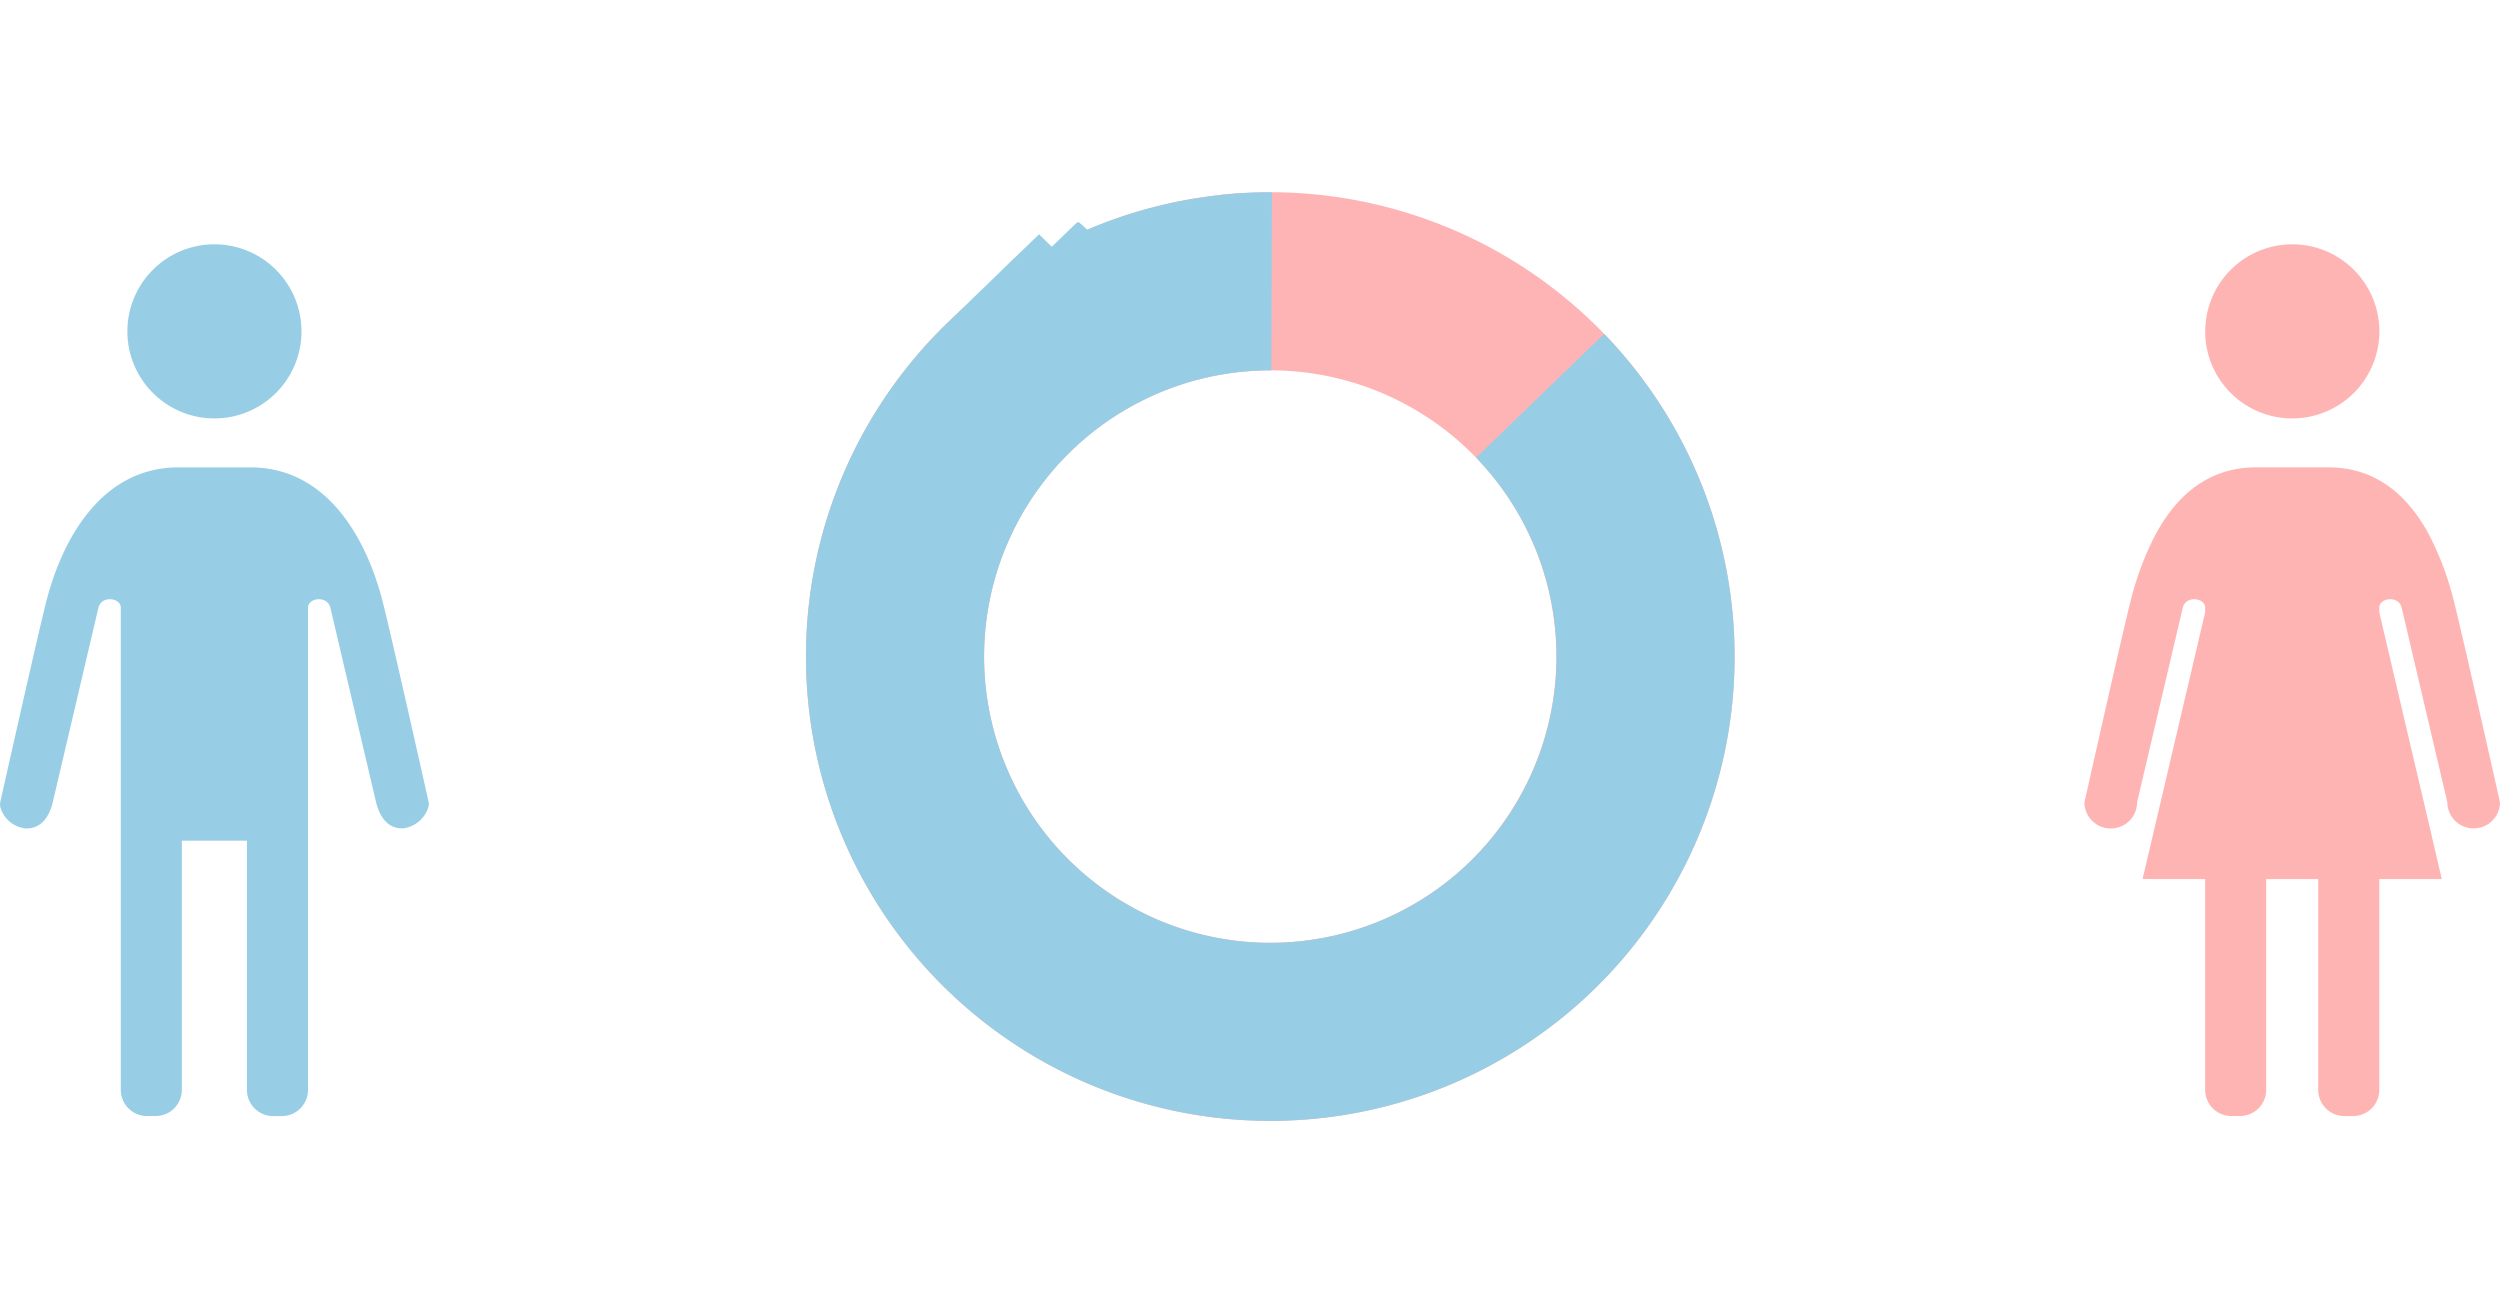
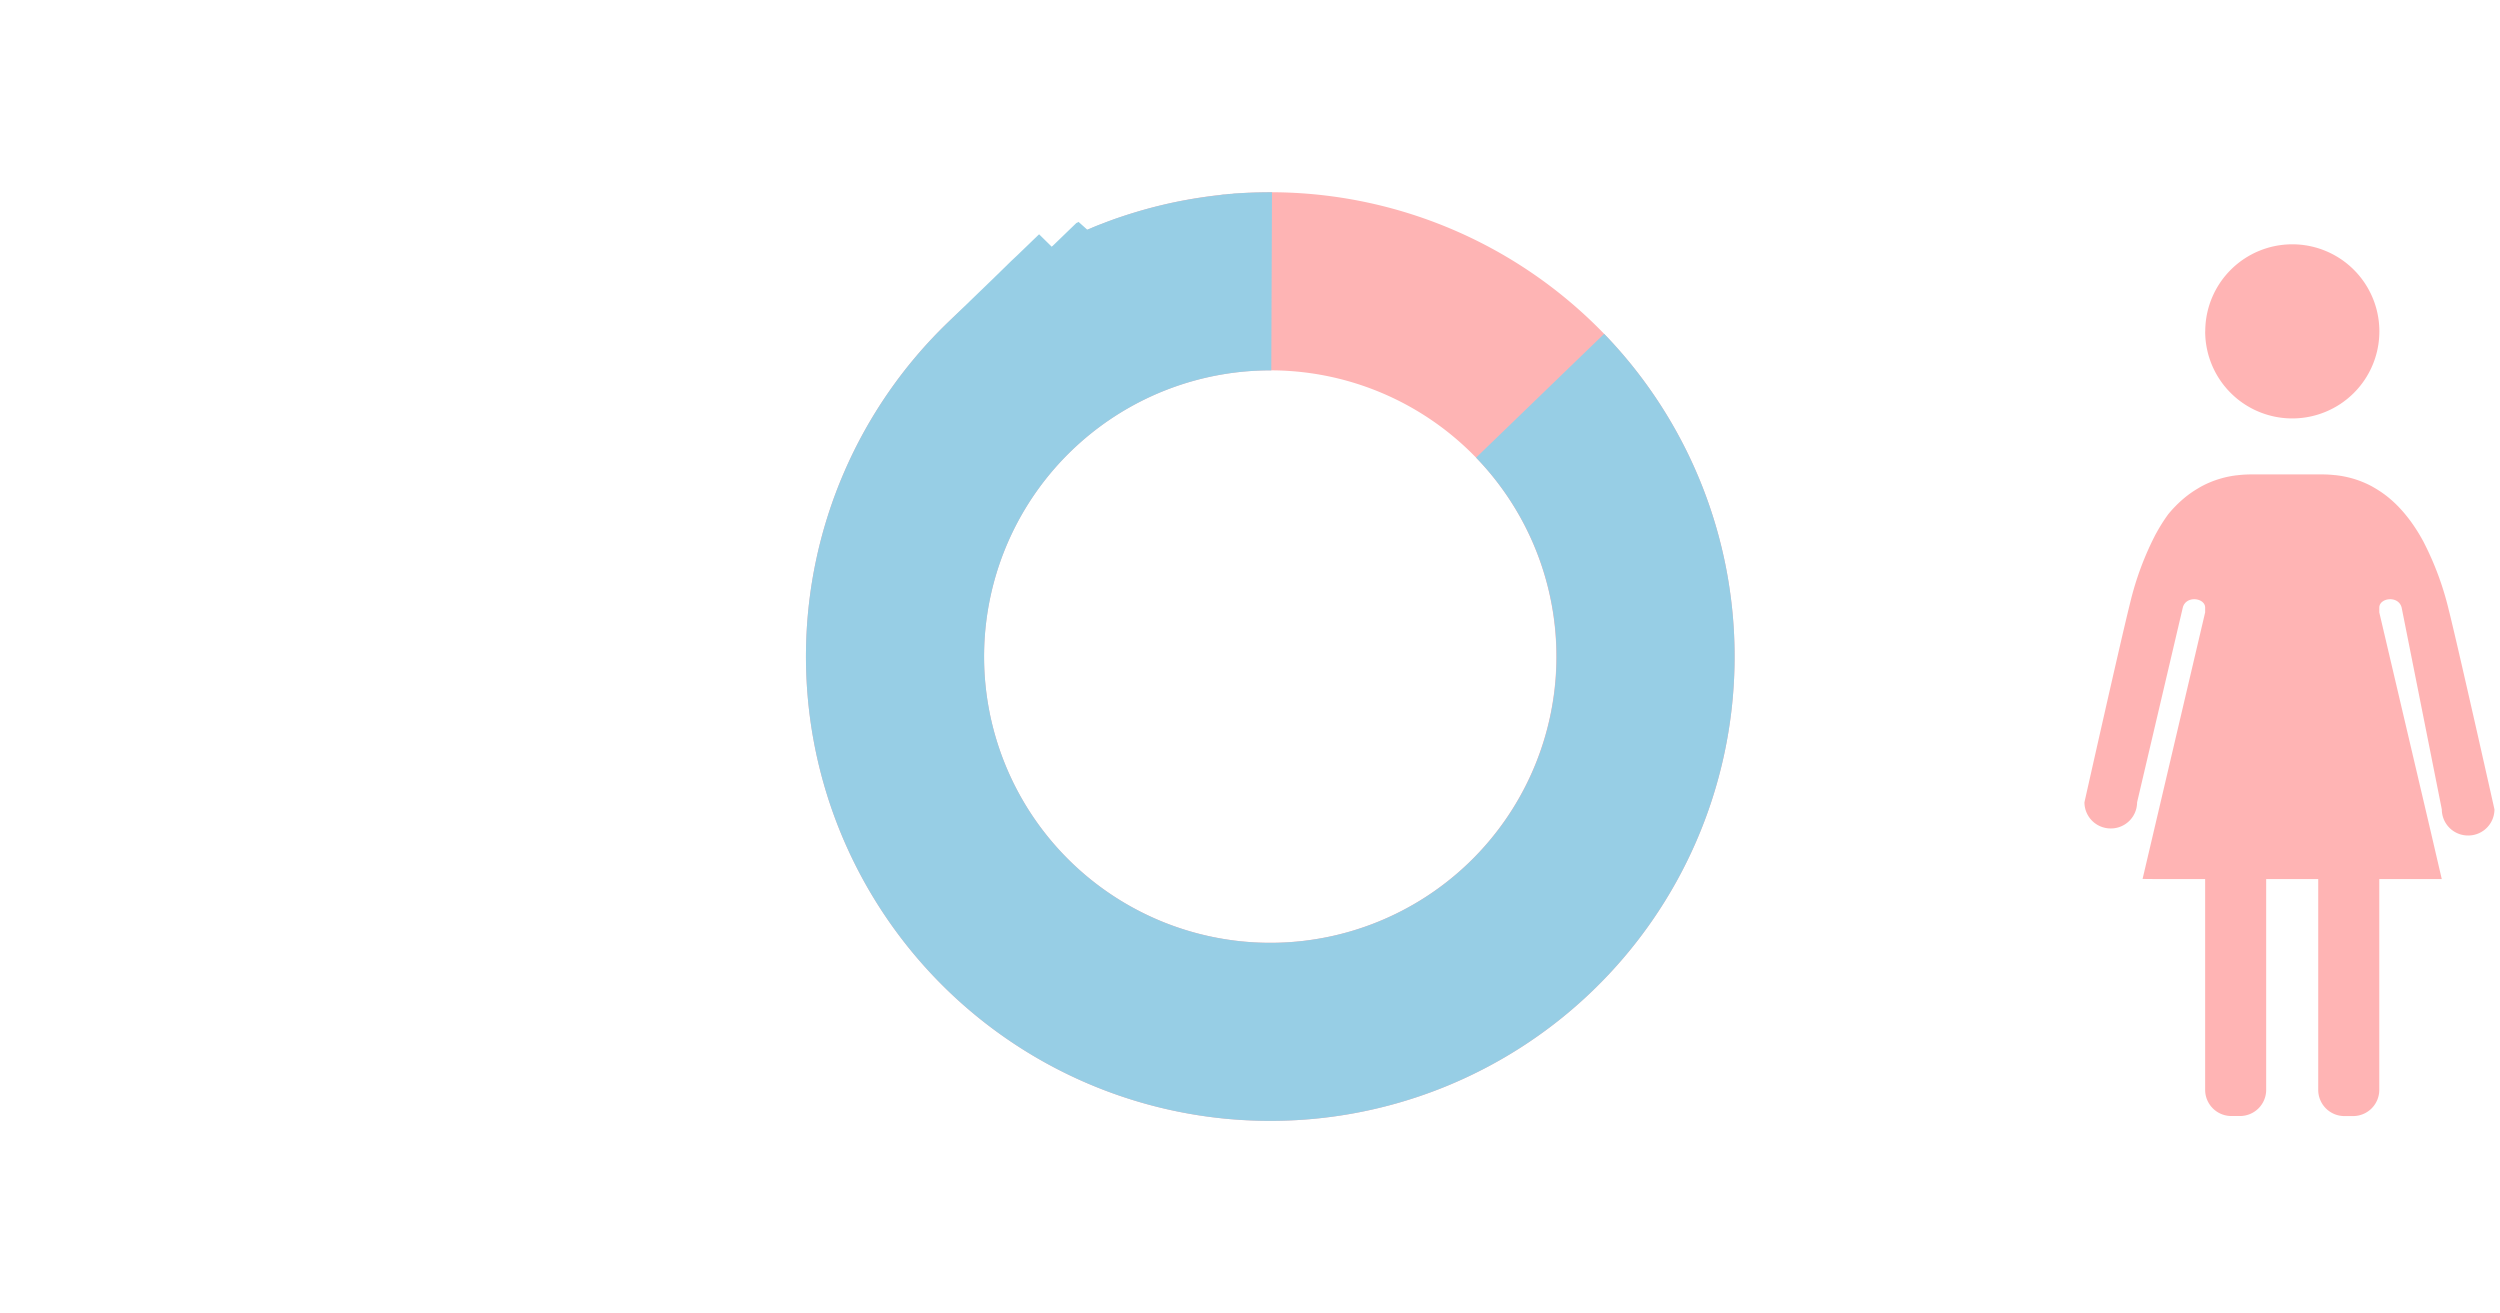
<svg xmlns="http://www.w3.org/2000/svg" width="140.365" height="73.726" viewBox="0 0 140.365 73.726">
  <g id="トイレなどで使える男女のシルエットアイコン素材_9" data-name="トイレなどで使える男女のシルエットアイコン素材 9" transform="translate(10 -1)">
-     <path id="パス_120" data-name="パス 120" d="M169.964,124.857a9.477,9.477,0,0,1,.528-.807q.152-.207.31-.4a7.131,7.131,0,0,1,.556-.6q.176-.168.361-.321a5.879,5.879,0,0,1,.675-.478c.115-.07.231-.139.349-.2a5.587,5.587,0,0,1,1.874-.576c.04-.005.081-.007.12-.012a6.6,6.6,0,0,1,.691-.04h4.038a6.645,6.645,0,0,1,.691.04c.04,0,.081.007.12.012a5.583,5.583,0,0,1,1.874.576c.118.062.234.13.348.2a5.8,5.8,0,0,1,.676.479q.184.151.36.32a7.124,7.124,0,0,1,.557.6c.105.127.208.258.309.395a9.557,9.557,0,0,1,.529.807c.063.107.125.218.186.33a16.9,16.9,0,0,1,1.43,3.848c.521,2.066,2.566,11.2,2.566,11.2a1.471,1.471,0,0,1-1.467,1.466h-.023a1.47,1.47,0,0,1-1.466-1.466L183.591,129.3c-.18-.7-1.255-.549-1.255,0v.272l2.866,12.212.642,2.76h-3.509v11.838a1.471,1.471,0,0,1-1.467,1.467h-.494a1.471,1.471,0,0,1-1.467-1.467V144.541h-2.922v11.838a1.471,1.471,0,0,1-1.466,1.467h-.494a1.471,1.471,0,0,1-1.467-1.467V144.541h-2.88l-.633-.006,3.513-14.966V129.3c0-.549-1.075-.7-1.255,0l-2.566,10.934a1.47,1.47,0,0,1-1.466,1.466h-.023a1.471,1.471,0,0,1-1.467-1.466s2.045-9.129,2.566-11.2a16.9,16.9,0,0,1,1.43-3.848C169.839,125.075,169.9,124.965,169.964,124.857Zm2.6-11.066a4.888,4.888,0,1,1,4.888,4.888A4.888,4.888,0,0,1,172.56,113.791Z" transform="translate(-58.748 -94.186)" fill="#ff6a6a" opacity="0.5" />
+     <path id="パス_120" data-name="パス 120" d="M169.964,124.857a9.477,9.477,0,0,1,.528-.807a7.131,7.131,0,0,1,.556-.6q.176-.168.361-.321a5.879,5.879,0,0,1,.675-.478c.115-.07.231-.139.349-.2a5.587,5.587,0,0,1,1.874-.576c.04-.005.081-.007.12-.012a6.6,6.6,0,0,1,.691-.04h4.038a6.645,6.645,0,0,1,.691.04c.04,0,.081.007.12.012a5.583,5.583,0,0,1,1.874.576c.118.062.234.13.348.2a5.8,5.8,0,0,1,.676.479q.184.151.36.32a7.124,7.124,0,0,1,.557.6c.105.127.208.258.309.395a9.557,9.557,0,0,1,.529.807c.063.107.125.218.186.33a16.9,16.9,0,0,1,1.43,3.848c.521,2.066,2.566,11.2,2.566,11.2a1.471,1.471,0,0,1-1.467,1.466h-.023a1.47,1.47,0,0,1-1.466-1.466L183.591,129.3c-.18-.7-1.255-.549-1.255,0v.272l2.866,12.212.642,2.76h-3.509v11.838a1.471,1.471,0,0,1-1.467,1.467h-.494a1.471,1.471,0,0,1-1.467-1.467V144.541h-2.922v11.838a1.471,1.471,0,0,1-1.466,1.467h-.494a1.471,1.471,0,0,1-1.467-1.467V144.541h-2.88l-.633-.006,3.513-14.966V129.3c0-.549-1.075-.7-1.255,0l-2.566,10.934a1.47,1.47,0,0,1-1.466,1.466h-.023a1.471,1.471,0,0,1-1.467-1.466s2.045-9.129,2.566-11.2a16.9,16.9,0,0,1,1.43-3.848C169.839,125.075,169.9,124.965,169.964,124.857Zm2.6-11.066a4.888,4.888,0,1,1,4.888,4.888A4.888,4.888,0,0,1,172.56,113.791Z" transform="translate(-58.748 -94.186)" fill="#ff6a6a" opacity="0.5" />
    <g id="グループ_147" data-name="グループ 147" transform="translate(24.441 1)">
      <path id="楕円形_5" data-name="楕円形 5" d="M26.07,10A16.07,16.07,0,1,0,42.14,26.07,16.088,16.088,0,0,0,26.07,10m0-10A26.07,26.07,0,1,1,0,26.07,26.07,26.07,0,0,1,26.07,0Z" transform="matrix(0.695, 0.719, -0.719, 0.695, 37.506, 0)" fill="#feb4b4" />
      <path id="楕円形_6" data-name="楕円形 6" d="M26.07,0A26.07,26.07,0,1,1,0,26.07H0c0-.007,0-.014,0-.02H0c0-.007,0-.014,0-.02H0c0-.007,0-.013,0-.02s0,0,0,0v-.02H0c0-.006,0-.013,0-.019H0v-.454h0v-.02h0v-.02h0v-.02h0V25.43h0v-.04h0v-.493h0v-.02h0v-.02h0v-.019h0v-.02h0v-.49h0V24.3h0v-.019h0v-.039h0v-.408l0-.018v0l0-.018v0l0-.018v0l0-.018h0l0-.019h0l0-.02h0l0-.02h0l0-.019h0l0-.019v0l0-.018v0l0-.018v0l0-.018v0l0-.018v0l0-.018v0l0-.017v0l0-.017v0l0-.017v0l0-.017v0l0-.017v0l0-.017v0l0-.018v0l0-.018v0l0-.017v0l0-.017v0l0-.017v0l0-.017v0l0-.017v0l0-.017v0l0-.017v0l0-.017v0l0-.017v0l0-.017v0l0-.017v0l0-.018v0l0-.018v0l0-.018v0l0-.018h0l0-.019h0l0-.018v0l0-.018v0l0-.018v0l0-.017v0l0-.017v0l0-.017v0l0-.017v0l0-.017v0l0-.016v0l0-.016v0l0-.017v0l0-.017v0l0-.016v0l0-.016v0l0-.017v0l0-.017v0l0-.017v0l0-.016v0l0-.017v0l0-.017v0l0-.017v0l0-.017v0l0-.017v0l0-.018v0l0-.018v0l0-.018v0l0-.017v0l0-.017v0l0-.017v0l0-.017v0l0-.017v0l0-.018v0l0-.017v0l0-.017v0l0-.017v0l0-.016v0l0-.016v0l0-.016v0l0-.016v0l0-.016v0l0-.016v0l0-.016v0l0-.016v0l0-.016v0l0-.016v0l0-.016v0l0-.016v0l0-.016v0l0-.017v0l0-.017v0l0-.017v0l0-.017v0l0-.017v0l0-.017v0l0-.017v0l0-.018h0l0-.018v0l0-.017v0l0-.017v0l0-.017v0l0-.016v0l0-.016v0l0-.016v0l0-.016v0l0-.016v0l0-.016v0l0-.016v0l0-.016v0l0-.016v0l0-.016v0l0-.016v0l0-.015v0l0-.015v0l0-.015v0l0-.016v0l0-.016v0l0-.016v0l0-.016v0l0-.016v0l0-.016v0l0-.017v0l0-.017v0l0-.017v0l0-.016v0l0-.016v0l0-.016v0l0-.016v0l0-.016v0l0-.017v0l0-.016v0l0-.015v0l0-.015v0l0-.015v0l0-.015v0l0-.015v0l0-.015v0l0-.015v0l0-.015v0l0-.015v0l0-.015v0l0-.015v0l0-.015v0l0-.015v0l0-.015v0l0-.015v0l0-.015v0l0-.015v0l0-.015v0l0-.015v0l0-.015v0l0-.016v0l0-.016v0l0-.016v0l0-.016v0l0-.016v0l0-.016v0l0-.015v-.005l0-.015v0l0-.015v0l0-.015v0l0-.015v0l0-.016v0l0-.015v0l0-.015v0l0-.015v-.005l0-.015v0l0-.015V20.55l0-.015v0l0-.015v0l0-.015v0l0-.015v0l0-.015v0l0-.015v-.005l0-.014v0l0-.015v-.005l0-.015v0l0-.015v0l0-.015v0l0-.015v0l0-.015v0l0-.013v-.006l0-.014v-.005l0-.013v-.006l0-.014v0l0-.014V20.2l0-.014v0l0-.015v0l0-.015v0l0-.014v-.006l0-.014v0l0-.015v0l0-.015v0l0-.014v-.005l0-.014v0l0-.014v-.005l0-.014v-.005l0-.014v-.006l0-.013v-.006l0-.014v-.006l0-.014V19.91l0-.014V19.89l0-.014v0l0-.014v-.005l0-.014v-.006l0-.014,0-.006,0-.013v-.006l0-.013,0-.006,0-.013v-.006l0-.012,0-.007,0-.012,0-.007,0-.012,0-.007,0-.012,0-.007,0-.012,0-.008,0-.011,0-.007,0-.013,0-.006,0-.013V19.6l0-.014,0-.006,0-.014v0l0-.015v0l0-.014v0l0-.014v-.006l0-.014v-.005l0-.014v-.005l0-.014v-.006l0-.014V19.43l0-.014V19.41l0-.014v-.005l0-.014,0-.006,0-.013,0-.006,0-.013,0-.006,0-.013,0-.006,0-.013,0-.006,0-.014v-.005l0-.014v0l0-.014v0l0-.014v-.005l0-.013,0-.006,0-.013,0-.006,0-.013,0-.006,0-.012,0-.007,0-.011,0-.008,0-.011,0-.008,0-.011,0-.008,0-.011,0-.009,0-.01,0-.009,0-.01,0-.008,0-.011,0-.007,0-.013,0-.006,0-.013,0-.006,0-.013,0-.006,0-.013,0-.006,0-.013,0-.006L1,18.9,1,18.9l0-.013,0-.006,0-.013,0-.006,0-.013,0-.006,0-.012,0-.007,0-.013,0-.007,0-.012,0-.006,0-.013,0-.007,0-.012,0-.007,0-.012,0-.007,0-.012,0-.006,0-.013,0-.006,0-.012,0-.008,0-.011,0-.009,0-.011,0-.008,0-.01,0-.009,0-.009,0-.01,0-.009,0-.01,0-.009,0-.01,0-.009,0-.01,0-.009,0-.01,0-.009,0-.01,0-.009,0-.009,0-.01,0-.009,0-.009,0-.011,0-.009,0-.009,0-.01,0-.008,0-.011,0-.007,0-.012,0-.007,0-.012,0-.007,0-.012,0-.007,0-.013,0-.007,0-.012,0-.007,0-.012,0-.007,0-.012,0-.007,0-.012,0-.007,0-.011,0-.008,0-.011,0-.008,0-.011,0-.008,0-.011,0-.008,0-.009,0-.01,0-.009,0-.01,0-.008,0-.011,0-.009,0-.009,0-.008,0-.011,0-.008,0-.01,0-.009,0-.01,0-.009,0-.009,0-.008,0-.011,0-.007,0-.011,0-.008,0-.011,0-.008,0-.01,0-.008,0-.011,0-.007,0-.01,0-.009,0-.011,0-.008,0-.009,0-.009,0-.011,0-.008,0-.008,0-.011,0-.009,0-.01,0-.008,0-.011,0-.008,0-.011,0-.008,0-.011,0-.008,0-.011,0-.007,0-.011,0-.008,0-.01,0-.008,0-.01,0-.009,0-.01,0-.009,0-.009,0-.011,0-.007,0-.012,0-.007,0-.012,0-.007,0-.012,0-.007,0-.012,0-.006,0-.013,0-.006,0-.013,0-.006,0-.012,0-.006,0-.012,0-.006,0-.012,0-.007,0-.012,0-.007,0-.012,0-.007,0-.012,0-.006,0-.012,0-.006,0-.013,0-.006,0-.012,0-.006,0-.013,0,0,0-.014,0-.005,0-.013,0-.006,0-.012,0-.007,0-.012,0-.006,0-.012,0-.007,0-.009,0-.01,0-.009,0-.01,0-.009,0-.006,0-.012,0-.009,0-.009,0-.008,0-.01,0-.009,0-.01,0-.007,0-.011,0-.007,0-.012,0-.007,0-.012,0-.006,0-.013,0-.005,0-.013,0-.005,0-.013,0-.005.005-.013,0-.005.005-.014,0,0,.005-.014,0,0,.005-.014,0,0,.005-.014,0,0,.005-.014,0,0,.005-.013,0-.005,0-.013,0-.005.005-.013,0,0L1.7,16.8l0-.005.005-.014,0,0,.006-.015v0l.006-.016v0l.007-.017h0l.032-.083v0l.007-.017v0l.007-.017h0l.007-.017v0l.006-.016v0l.006-.016v0L1.8,16.53v0l.006-.015,0,0,.005-.014,0,0,.006-.014v0l.006-.015v0l.006-.015v0l.006-.015v0l.006-.015v0l.006-.016v0l.006-.016v0l.006-.015v0l.006-.015v0l.006-.016v0l.006-.015v0l.006-.015v0l.006-.016v0l.007-.017h0l.007-.016v0l.007-.017h0l.007-.018h0l.049-.119h0L2,16.042H2l.007-.017v0l.007-.016v0l.007-.016v0l.006-.015v0l.007-.016v0l.007-.016v0l.006-.015,0,0L2.06,15.9v0l.006-.015v0l.007-.015v0l.006-.015v0l.007-.016v0L2.1,15.8h0l.008-.018h0l.007-.017h0l.007-.017h0l.008-.018h0l.008-.018h0l.008-.018h0l.06-.136h0l.032-.072h0l.008-.017h0l.008-.017v0l.007-.017h0l.007-.016v0l.007-.016h0l.007-.017v0l.007-.016v0l.007-.015v0l.007-.015v0l.007-.016v0l.008-.017h0l.008-.017v0l.008-.017h0l.008-.018h0l.016-.035h0q.1-.211.2-.42h0l.008-.017h0q.067-.138.135-.275h0a26.039,26.039,0,0,1,1.742-2.989h0q.3-.439.61-.864h0l.011-.016h0l.011-.015v0l.01-.014h0l.011-.015h0l.011-.014h0l.01-.014,0,0,.01-.013,0,0,.01-.013,0,0,.009-.013,0,0,.009-.012,0,0,.01-.013,0,0,.01-.014v0l.01-.014v0l.01-.013,0,0,.01-.013v0l.01-.013,0,0,.01-.014v0l.009-.012,0,0,.022-.029v0l.03-.039h0l.011-.015,0,0,.01-.013v0l.01-.014,0,0,.01-.013,0,0,.01-.013,0,0,.01-.013,0,0,.01-.013,0,0,.009-.011,0,0,.01-.012,0,0,.009-.012,0,0,.009-.012,0,0,.009-.011,0,0,.009-.012,0,0,.009-.012,0,0,.01-.012,0,0,.009-.012,0,0,.009-.012,0,0L5.54,10l0,0,.008-.011,0-.005.007-.009,0-.005.008-.011,0,0,.007-.009,0-.006L5.6,9.927,5.6,9.92l.005-.007L5.615,9.9,5.622,9.9l.005-.007.006-.007.007-.008.006-.007.007-.008.005-.007.007-.008.006-.007.007-.008.005-.007.006-.007.006-.008L5.7,9.8l.006-.007.005-.007.007-.009.005-.006.007-.008,0-.006.008-.009,0-.005.008-.009,0-.006.008-.01,0-.006L5.778,9.7,5.783,9.7l.007-.009L5.8,9.68,5.8,9.672l.005-.007.007-.009.005-.006.007-.009.005-.007.007-.008.006-.007.006-.008.006-.007L5.863,9.6l.006-.007.006-.007.006-.008.006-.007.007-.008L5.9,9.553l.007-.008.006-.007.007-.008,0-.006.008-.009,0-.005.008-.01,0,0,.009-.01,0,0,.008-.01,0,0,.008-.01,0-.005.008-.01,0-.005L6,9.426l0-.005.008-.01,0,0,.008-.01,0,0,.009-.01,0,0,.009-.011,0,0,.009-.01,0,0,.009-.01,0,0,.009-.01,0,0,.009-.01,0,0,.009-.01,0,0,.009-.011,0,0,.009-.01,0,0,.009-.01,0,0,.008-.01,0,0,.009-.01,0,0L6.19,9.2l0,0L6.2,9.19l0,0,.009-.011,0,0,.009-.011,0,0,.01-.012,0,0,.01-.011,0,0,.01-.012,0,0,.01-.012,0,0,.01-.012,0,0,.01-.011,0,0,.01-.012,0,0,.01-.011,0,0,.01-.012,0,0,.01-.012,0,0L6.366,9l0,0,.01-.012,0,0,.01-.012,0,0,.01-.012,0,0,.011-.012,0,0,.011-.012,0,0,.01-.012,0,0,.01-.012,0,0,.011-.012,0,0,.011-.013v0l.011-.013v0l.011-.013v0l.011-.013h0l.012-.013h0L6.544,8.8h0l.011-.013h0l.012-.014h0l.012-.013h0l.012-.013h0l.012-.013v0L6.62,8.71h0L6.633,8.7h0l.012-.013h0l.011-.013,0,0,.012-.013h0l.012-.013h0L6.7,8.624h0L6.71,8.61h0L6.723,8.6h0l.012-.013h0l.012-.014h0l.012-.014h0l.025-.028h0L6.814,8.5h0q.285-.312.58-.615l7.163,6.978A16.07,16.07,0,1,0,26.07,10V0Z" transform="matrix(0.695, 0.719, -0.719, 0.695, 37.506, 0)" fill="#97cee5" />
    </g>
-     <path id="パス_148" data-name="パス 148" d="M-39.289,140.446a1.7,1.7,0,0,1-1.463,1.25h-.023c-.807,0-1.252-.624-1.467-1.466L-44.809,129.3c-.18-.7-1.255-.549-1.255,0v27.082a1.471,1.471,0,0,1-1.467,1.467h-.495a1.471,1.471,0,0,1-1.466-1.467V142.387h-3.655v13.992a1.471,1.471,0,0,1-1.467,1.467h-.494a1.471,1.471,0,0,1-1.467-1.467V129.3c0-.549-1.075-.7-1.255,0l-2.566,10.934c-.2.83-.66,1.466-1.467,1.466h-.023a1.642,1.642,0,0,1-1.459-1.226c0-.008,0-.017,0-.026a.718.718,0,0,1,0-.214s2.046-9.129,2.567-11.2c.927-3.674,3.169-7.607,7.447-7.607H-49.3c4.277,0,6.52,3.934,7.447,7.607.521,2.066,2.566,11.2,2.566,11.2a.58.58,0,0,1,0,.2C-39.288,140.437-39.289,140.441-39.289,140.446Zm-12.029-21.767a4.887,4.887,0,0,1-4.887-4.888,4.888,4.888,0,0,1,4.887-4.888,4.888,4.888,0,0,1,4.888,4.888A4.887,4.887,0,0,1-51.319,118.679Z" transform="translate(53.357 -94.186)" fill="#319dcc" opacity="0.5" />
  </g>
</svg>